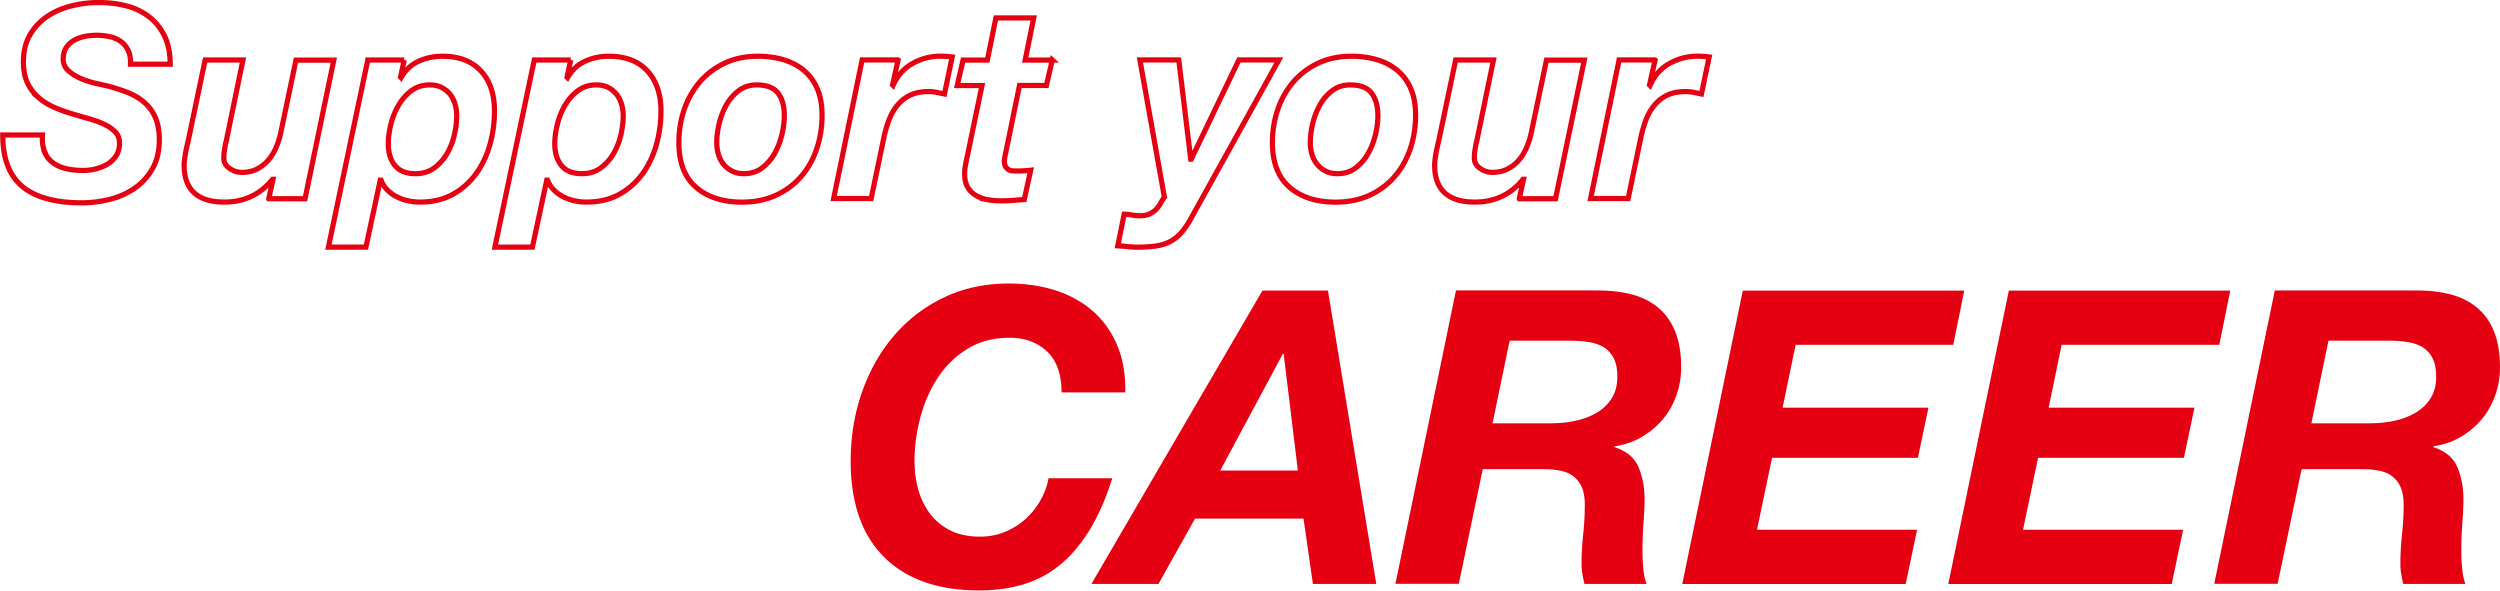
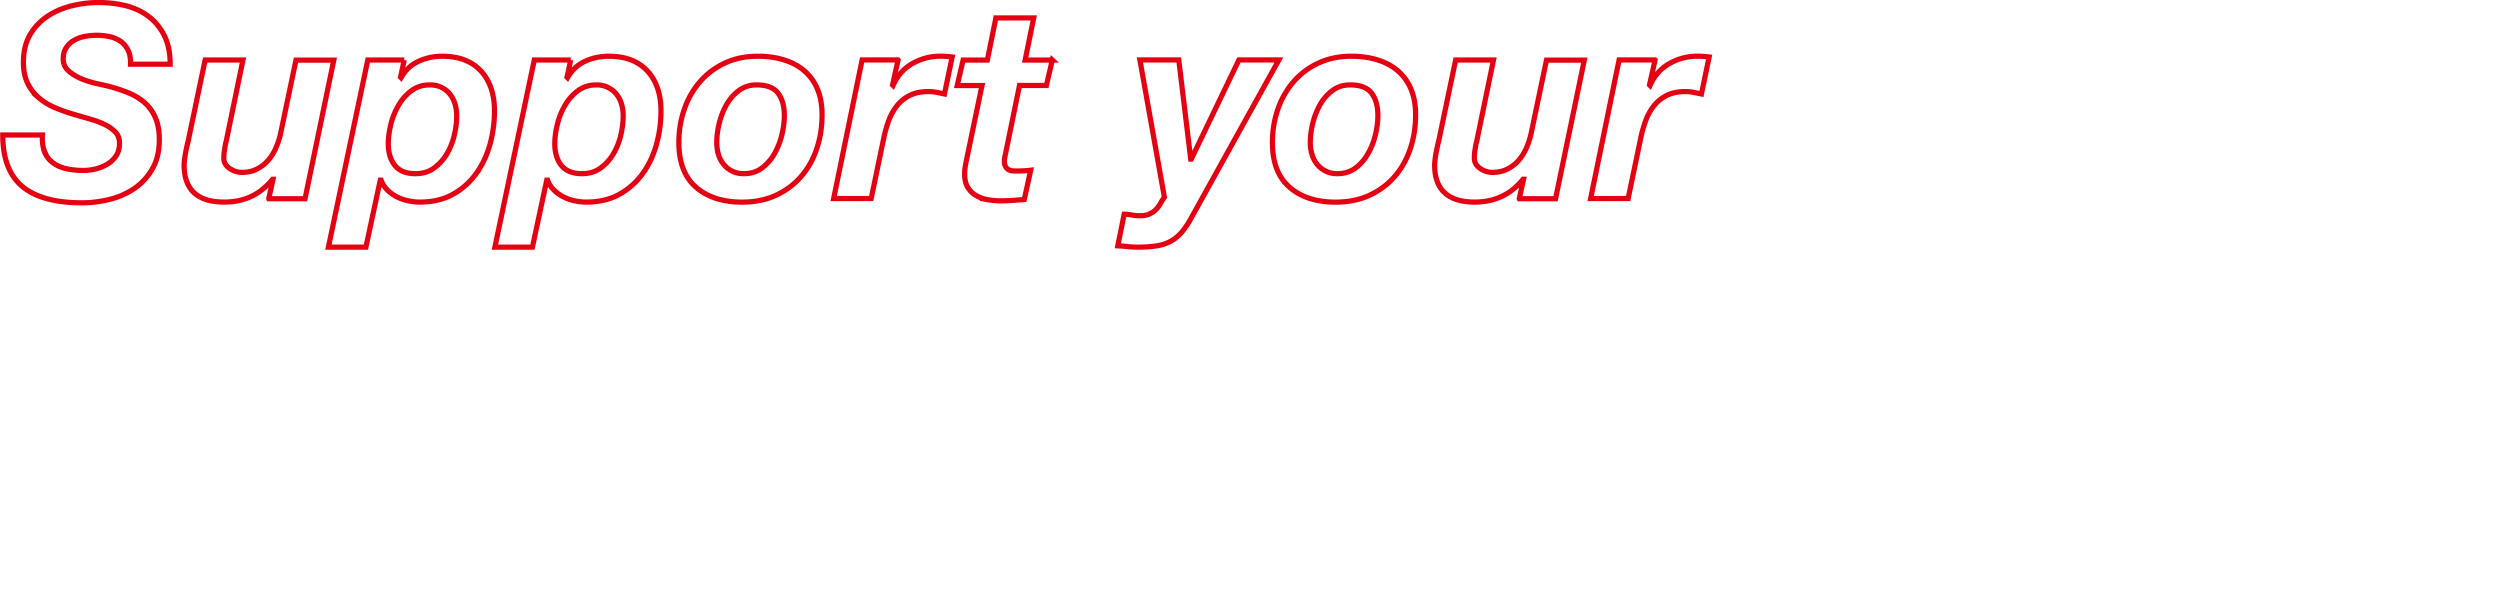
<svg xmlns="http://www.w3.org/2000/svg" data-name="レイヤー 2" viewBox="0 0 480.5 113.5">
  <g data-name="レイヤー 12">
    <path d="M8.58 29.23c.37.88.92 1.57 1.64 2.09.72.52 1.57.89 2.56 1.11.99.22 2.06.33 3.22.33.82 0 1.64-.1 2.46-.31s1.56-.52 2.23-.93c.67-.41 1.21-.94 1.64-1.6.43-.65.64-1.44.64-2.37s-.27-1.62-.82-2.19c-.55-.57-1.25-1.06-2.12-1.47-.87-.41-1.86-.77-2.97-1.08-1.11-.31-2.23-.64-3.35-.98-1.16-.34-2.29-.76-3.38-1.24-1.09-.48-2.07-1.1-2.94-1.86a8.584 8.584 0 01-2.1-2.78c-.53-1.1-.79-2.44-.79-4.02 0-2.06.43-3.81 1.28-5.26a10.72 10.72 0 013.33-3.53c1.36-.91 2.91-1.58 4.63-2.01C15.46.7 17.21.49 18.99.49c1.88 0 3.64.21 5.3.64 1.65.43 3.1 1.13 4.35 2.09 1.24.96 2.23 2.19 2.97 3.68.73 1.5 1.1 3.31 1.1 5.44h-7.62c.03-1.03-.11-1.9-.44-2.6-.32-.7-.78-1.28-1.38-1.73-.6-.45-1.3-.76-2.12-.95a11.915 11.915 0 00-4.89-.05c-.77.15-1.46.41-2.07.77-.61.36-1.11.83-1.48 1.42-.38.58-.56 1.31-.56 2.16s.33 1.64 1 2.24c.67.6 1.47 1.1 2.4 1.5s1.9.7 2.89.93c.99.22 1.79.4 2.4.54 1.43.38 2.75.82 3.94 1.31 1.19.5 2.23 1.14 3.1 1.93.87.79 1.54 1.75 2.02 2.89.48 1.13.72 2.53.72 4.17 0 2.2-.45 4.07-1.36 5.62-.9 1.55-2.06 2.8-3.48 3.76s-3.01 1.66-4.78 2.09-3.53.64-5.27.64c-5.12 0-8.93-1.05-11.44-3.14-2.51-2.1-3.76-5.39-3.76-9.89h7.62c-.07 1.31.08 2.4.46 3.27zm43.08 8.94l.82-3.71h-.1c-2.35 2.92-5.44 4.38-9.26 4.38-5.15 0-7.73-2.37-7.73-7.11 0-.27.03-.63.08-1.06s.12-.87.2-1.31c.08-.45.17-.87.26-1.26.08-.39.16-.71.23-.95l3.27-15.62h7.27l-3.22 15.62c-.07.21-.13.46-.18.75-.05.29-.1.59-.15.9-.05.31-.09.61-.1.9-.02.29-.03.52-.03.7 0 .79.37 1.44 1.1 1.96.73.52 1.53.77 2.38.77 1.09 0 2.05-.21 2.89-.64.84-.43 1.55-.99 2.15-1.67.6-.69 1.09-1.48 1.48-2.37.39-.89.69-1.8.9-2.73l2.97-14.17h7.27l-5.53 26.64h-6.96zM77.7 11.53l-.72 3.3.1.1c.82-1.44 1.94-2.49 3.35-3.14 1.42-.65 2.94-.98 4.58-.98 3.21 0 5.68.95 7.42 2.83 1.74 1.89 2.61 4.45 2.61 7.68 0 2.2-.29 4.35-.87 6.44-.58 2.1-1.47 3.97-2.66 5.62a13.67 13.67 0 01-4.48 3.97c-1.79 1-3.91 1.49-6.37 1.49-.75 0-1.51-.09-2.28-.26-.77-.17-1.48-.43-2.15-.77a7.17 7.17 0 01-1.79-1.31 5.22 5.22 0 01-1.2-1.88h-.15L70.33 47.5h-7.21l7.57-35.97h7.01zm1.38 5.9c-.99.74-1.82 1.67-2.48 2.81-.66 1.13-1.16 2.36-1.48 3.68-.32 1.32-.49 2.55-.49 3.69 0 1.75.43 3.15 1.28 4.2.85 1.05 2.17 1.57 3.94 1.57 1.4 0 2.59-.36 3.58-1.08.99-.72 1.81-1.63 2.46-2.73.65-1.1 1.13-2.3 1.43-3.61.31-1.31.46-2.54.46-3.71 0-.79-.11-1.55-.33-2.27-.22-.72-.55-1.35-.97-1.88-.43-.53-.96-.96-1.61-1.29-.65-.33-1.4-.49-2.25-.49-1.36 0-2.54.37-3.53 1.11zm30.62-5.9l-.72 3.3.1.1c.82-1.44 1.94-2.49 3.35-3.14 1.42-.65 2.94-.98 4.58-.98 3.21 0 5.68.95 7.42 2.83 1.74 1.89 2.61 4.45 2.61 7.68 0 2.2-.29 4.35-.87 6.44-.58 2.1-1.47 3.97-2.66 5.62a13.67 13.67 0 01-4.48 3.97c-1.79 1-3.91 1.49-6.37 1.49-.75 0-1.51-.09-2.28-.26-.77-.17-1.48-.43-2.15-.77a7.17 7.17 0 01-1.79-1.31 5.22 5.22 0 01-1.2-1.88h-.15l-2.76 12.88h-7.21l7.57-35.97h7.01zm1.38 5.9c-.99.74-1.82 1.67-2.48 2.81-.66 1.13-1.16 2.36-1.48 3.68-.32 1.32-.49 2.55-.49 3.69 0 1.75.43 3.15 1.28 4.2.85 1.05 2.17 1.57 3.94 1.57 1.4 0 2.59-.36 3.58-1.08.99-.72 1.81-1.63 2.46-2.73.65-1.1 1.13-2.3 1.43-3.61.31-1.31.46-2.54.46-3.71 0-.79-.11-1.55-.33-2.27-.22-.72-.55-1.35-.97-1.88-.43-.53-.96-.96-1.61-1.29-.65-.33-1.4-.49-2.25-.49-1.36 0-2.54.37-3.53 1.11zm20.45 3.55c.7-2.01 1.71-3.77 3.02-5.28 1.31-1.51 2.91-2.71 4.78-3.58 1.88-.88 3.99-1.31 6.34-1.31 1.81 0 3.47.23 4.99.7 1.52.46 2.82 1.16 3.91 2.09 1.09.93 1.94 2.1 2.53 3.5.6 1.41.9 3.08.9 5 0 2.34-.35 4.53-1.05 6.57-.7 2.05-1.71 3.82-3.04 5.33-1.33 1.51-2.94 2.7-4.83 3.56-1.89.86-4.05 1.29-6.47 1.29-3.68 0-6.63-.95-8.83-2.86s-3.3-4.77-3.3-8.58c0-2.27.35-4.41 1.05-6.42zm6.55 8.69c.22.72.55 1.36 1 1.91.44.55.99.99 1.64 1.31.65.33 1.4.49 2.25.49 1.36 0 2.53-.37 3.51-1.11a9.1 9.1 0 002.4-2.78c.63-1.12 1.1-2.33 1.41-3.63.31-1.31.46-2.53.46-3.66 0-1.79-.4-3.21-1.2-4.28-.8-1.06-2.17-1.6-4.12-1.6-1.33 0-2.48.37-3.45 1.11-.97.74-1.77 1.66-2.38 2.76s-1.07 2.29-1.38 3.58c-.31 1.29-.46 2.5-.46 3.63 0 .79.11 1.55.33 2.27zm34.54-18.14l-1.07 4.79.1.1c.82-1.86 2.05-3.26 3.71-4.2s3.45-1.42 5.4-1.42c.75 0 1.5.05 2.25.15l-1.48 7.11c-.51-.1-1.02-.21-1.54-.31-.51-.1-1.02-.15-1.53-.15-1.4 0-2.58.24-3.56.72-.97.48-1.79 1.13-2.46 1.96-.67.83-1.19 1.76-1.59 2.81-.39 1.05-.71 2.14-.95 3.27l-2.46 11.8h-7.21l5.47-26.64h6.91zm29.63 0l-1.13 4.9h-5.17l-2.71 13.24c-.07.28-.12.53-.15.75-.03.22-.05.39-.05.49 0 .48.08.85.23 1.11s.35.46.59.59c.24.14.5.22.79.23.29.02.57.03.84.03.89 0 1.76-.05 2.61-.15l-1.23 5.62c-.75.07-1.5.13-2.25.18-.75.05-1.52.08-2.3.08-.85 0-1.7-.08-2.53-.23a6.51 6.51 0 01-2.25-.83c-.67-.39-1.19-.94-1.59-1.62-.39-.69-.57-1.58-.54-2.68 0-.34.03-.73.1-1.16.07-.43.15-.88.26-1.36l2.97-14.28h-4.76l1.13-4.9h4.66l1.64-8.09h7.27l-1.64 8.09h5.22zm24.82 33.16c-.65.74-1.36 1.31-2.15 1.73-.78.41-1.68.7-2.69.85-1.01.15-2.19.23-3.56.23-.61 0-1.25-.03-1.89-.1-.65-.07-1.3-.12-1.94-.15l1.23-6.08c.48 0 .96.05 1.46.15.49.1.98.15 1.46.15.85 0 1.54-.13 2.05-.39.51-.26.93-.57 1.25-.93.32-.36.6-.75.82-1.16.22-.41.45-.77.69-1.08l-4.71-26.39h7.47l2.3 19.07h.1l9.16-19.07h7.68l-16.83 30.35c-.61 1.13-1.25 2.07-1.89 2.81zm18.54-23.71c.7-2.01 1.71-3.77 3.02-5.28 1.31-1.51 2.91-2.71 4.78-3.58 1.88-.88 3.99-1.31 6.34-1.31 1.81 0 3.47.23 4.99.7 1.52.46 2.82 1.16 3.91 2.09 1.09.93 1.94 2.1 2.53 3.5.6 1.41.9 3.08.9 5 0 2.34-.35 4.53-1.05 6.57-.7 2.05-1.71 3.82-3.04 5.33-1.33 1.51-2.94 2.7-4.83 3.56-1.89.86-4.05 1.29-6.47 1.29-3.68 0-6.63-.95-8.83-2.86s-3.3-4.77-3.3-8.58c0-2.27.35-4.41 1.05-6.42zm6.55 8.69c.22.72.55 1.36 1 1.91.44.55.99.99 1.64 1.31.65.33 1.4.49 2.25.49 1.36 0 2.53-.37 3.51-1.11a9.1 9.1 0 002.4-2.78c.63-1.12 1.1-2.33 1.41-3.63.31-1.31.46-2.53.46-3.66 0-1.79-.4-3.21-1.2-4.28-.8-1.06-2.17-1.6-4.12-1.6-1.33 0-2.48.37-3.45 1.11-.97.74-1.77 1.66-2.38 2.76s-1.07 2.29-1.38 3.58c-.31 1.29-.46 2.5-.46 3.63 0 .79.11 1.55.33 2.27zm39.85 8.5l.82-3.71h-.1c-2.35 2.92-5.44 4.38-9.26 4.38-5.15 0-7.73-2.37-7.73-7.11 0-.27.03-.63.08-1.06s.12-.87.2-1.31c.08-.45.17-.87.26-1.26.08-.39.16-.71.23-.95l3.27-15.62h7.27l-3.22 15.62c-.07.21-.13.46-.18.75-.05.29-.1.59-.15.9-.05.31-.09.61-.1.9-.02.29-.03.52-.03.7 0 .79.37 1.44 1.1 1.96.73.52 1.53.77 2.38.77 1.09 0 2.05-.21 2.89-.64.84-.43 1.55-.99 2.15-1.67.6-.69 1.09-1.48 1.48-2.37.39-.89.69-1.8.9-2.73l2.97-14.17h7.27l-5.53 26.64h-6.96zm26.1-26.64l-1.07 4.79.1.1c.82-1.86 2.05-3.26 3.71-4.2s3.45-1.42 5.4-1.42c.75 0 1.5.05 2.25.15l-1.48 7.11c-.51-.1-1.02-.21-1.54-.31-.51-.1-1.02-.15-1.53-.15-1.4 0-2.58.24-3.56.72-.97.48-1.79 1.13-2.46 1.96-.67.83-1.19 1.76-1.59 2.81-.39 1.05-.71 2.14-.95 3.27l-2.46 11.8h-7.21l5.47-26.64h6.91z" fill="none" stroke="#e50012" stroke-miterlimit="10" />
-     <path d="M201.26 67.57c-1.85-1.76-4.26-2.65-7.22-2.65-3.12 0-5.84.72-8.16 2.17a18.17 18.17 0 00-5.7 5.61c-1.48 2.29-2.59 4.85-3.32 7.66-.73 2.82-1.09 5.57-1.09 8.25 0 1.95.25 3.79.74 5.53.49 1.74 1.25 3.28 2.26 4.62 1.02 1.34 2.32 2.41 3.9 3.2 1.59.79 3.5 1.18 5.74 1.18 1.67 0 3.24-.3 4.72-.91 1.48-.61 2.8-1.42 3.94-2.45 1.14-1.03 2.11-2.22 2.89-3.59.78-1.37 1.3-2.79 1.56-4.27h12.26c-1.25 3.95-2.72 7.29-4.41 10.03-1.69 2.74-3.59 4.96-5.7 6.67-2.11 1.71-4.45 2.95-7.03 3.71s-5.38 1.15-8.39 1.15c-7.91 0-14.02-2.13-18.31-6.4-4.3-4.27-6.44-10.43-6.44-18.48 0-4.58.7-8.93 2.11-13.03 1.41-4.11 3.42-7.73 6.05-10.86 2.63-3.13 5.83-5.62 9.6-7.46 3.77-1.84 8-2.76 12.69-2.76 3.23 0 6.22.45 8.98 1.34 2.76.9 5.14 2.23 7.15 3.99 2 1.76 3.55 3.95 4.65 6.56s1.61 5.62 1.56 9.04h-12.26c0-3.48-.92-6.09-2.77-7.86zm53.97-11.73l9.29 56.39h-12.18l-1.8-12.56h-20.85l-7.03 12.56h-12.89l32.88-56.39h12.57zm-5.78 34.6l-2.73-22.43h-.16l-12.03 22.43h14.92zm57.04-34.6c2.5-.05 4.78.17 6.83.67 2.06.5 3.81 1.34 5.27 2.53 1.46 1.18 2.58 2.72 3.36 4.62.78 1.9 1.17 4.21 1.17 6.95 0 1.9-.31 3.71-.94 5.45-.63 1.74-1.51 3.28-2.66 4.62-1.15 1.34-2.5 2.46-4.06 3.36-1.56.9-3.28 1.47-5.15 1.74v.16c2.29.74 3.83 2.01 4.61 3.83.78 1.82 1.17 3.86 1.17 6.12 0 1.26-.07 2.78-.2 4.54-.13 1.76-.2 3.51-.2 5.25 0 1.26.05 2.46.16 3.59.1 1.13.31 2.12.63 2.96h-11.95c-.16-.68-.29-1.33-.39-1.94-.11-.6-.16-1.22-.16-1.86 0-1.9.1-3.8.31-5.73.21-1.92.31-3.83.31-5.73 0-1.37-.2-2.49-.59-3.36-.39-.87-.94-1.57-1.64-2.09-.7-.53-1.55-.88-2.54-1.07-.99-.18-2.08-.28-3.28-.28h-11.56l-4.61 22.04H268.2l11.64-56.39h26.63zm-8.28 25.51c1.67 0 3.25-.17 4.76-.51 1.51-.34 2.85-.87 4.02-1.58a8.339 8.339 0 002.81-2.76c.7-1.13 1.05-2.49 1.05-4.07s-.25-2.75-.74-3.67c-.5-.92-1.16-1.62-1.99-2.09-.83-.47-1.8-.79-2.89-.95-1.09-.16-2.24-.24-3.44-.24h-11.64l-3.28 15.88h11.32zm79.32-25.51l-2.11 10.43h-30.3l-2.5 12.08h28.03l-2.03 9.64h-28.03l-2.89 13.82h30.77l-2.19 10.43h-42.95l11.64-56.39h42.56zm51.13 0l-2.11 10.43h-30.3l-2.5 12.08h28.03l-2.03 9.64h-28.03l-2.89 13.82h30.77l-2.19 10.43h-42.95l11.64-56.39h42.56zm35.21 0c2.5-.05 4.78.17 6.83.67 2.06.5 3.81 1.34 5.27 2.53 1.46 1.18 2.58 2.72 3.36 4.62.78 1.9 1.17 4.21 1.17 6.95 0 1.9-.31 3.71-.94 5.45-.63 1.74-1.51 3.28-2.66 4.62-1.15 1.34-2.5 2.46-4.06 3.36-1.56.9-3.28 1.47-5.15 1.74v.16c2.29.74 3.83 2.01 4.61 3.83.78 1.82 1.17 3.86 1.17 6.12 0 1.26-.07 2.78-.2 4.54-.13 1.76-.2 3.51-.2 5.25 0 1.26.05 2.46.16 3.59.1 1.13.31 2.12.63 2.96h-11.95c-.16-.68-.29-1.33-.39-1.94-.11-.6-.16-1.22-.16-1.86 0-1.9.1-3.8.31-5.73.21-1.92.31-3.83.31-5.73 0-1.37-.2-2.49-.59-3.36-.39-.87-.94-1.57-1.64-2.09-.7-.53-1.55-.88-2.54-1.07-.99-.18-2.08-.28-3.28-.28h-11.56l-4.61 22.04h-12.18l11.64-56.39h26.63zm-8.28 25.51c1.67 0 3.25-.17 4.76-.51 1.51-.34 2.85-.87 4.02-1.58a8.339 8.339 0 002.81-2.76c.7-1.13 1.05-2.49 1.05-4.07s-.25-2.75-.74-3.67c-.5-.92-1.16-1.62-1.99-2.09-.83-.47-1.8-.79-2.89-.95-1.09-.16-2.24-.24-3.44-.24h-11.64l-3.28 15.88h11.32z" fill="#e50012" />
  </g>
</svg>